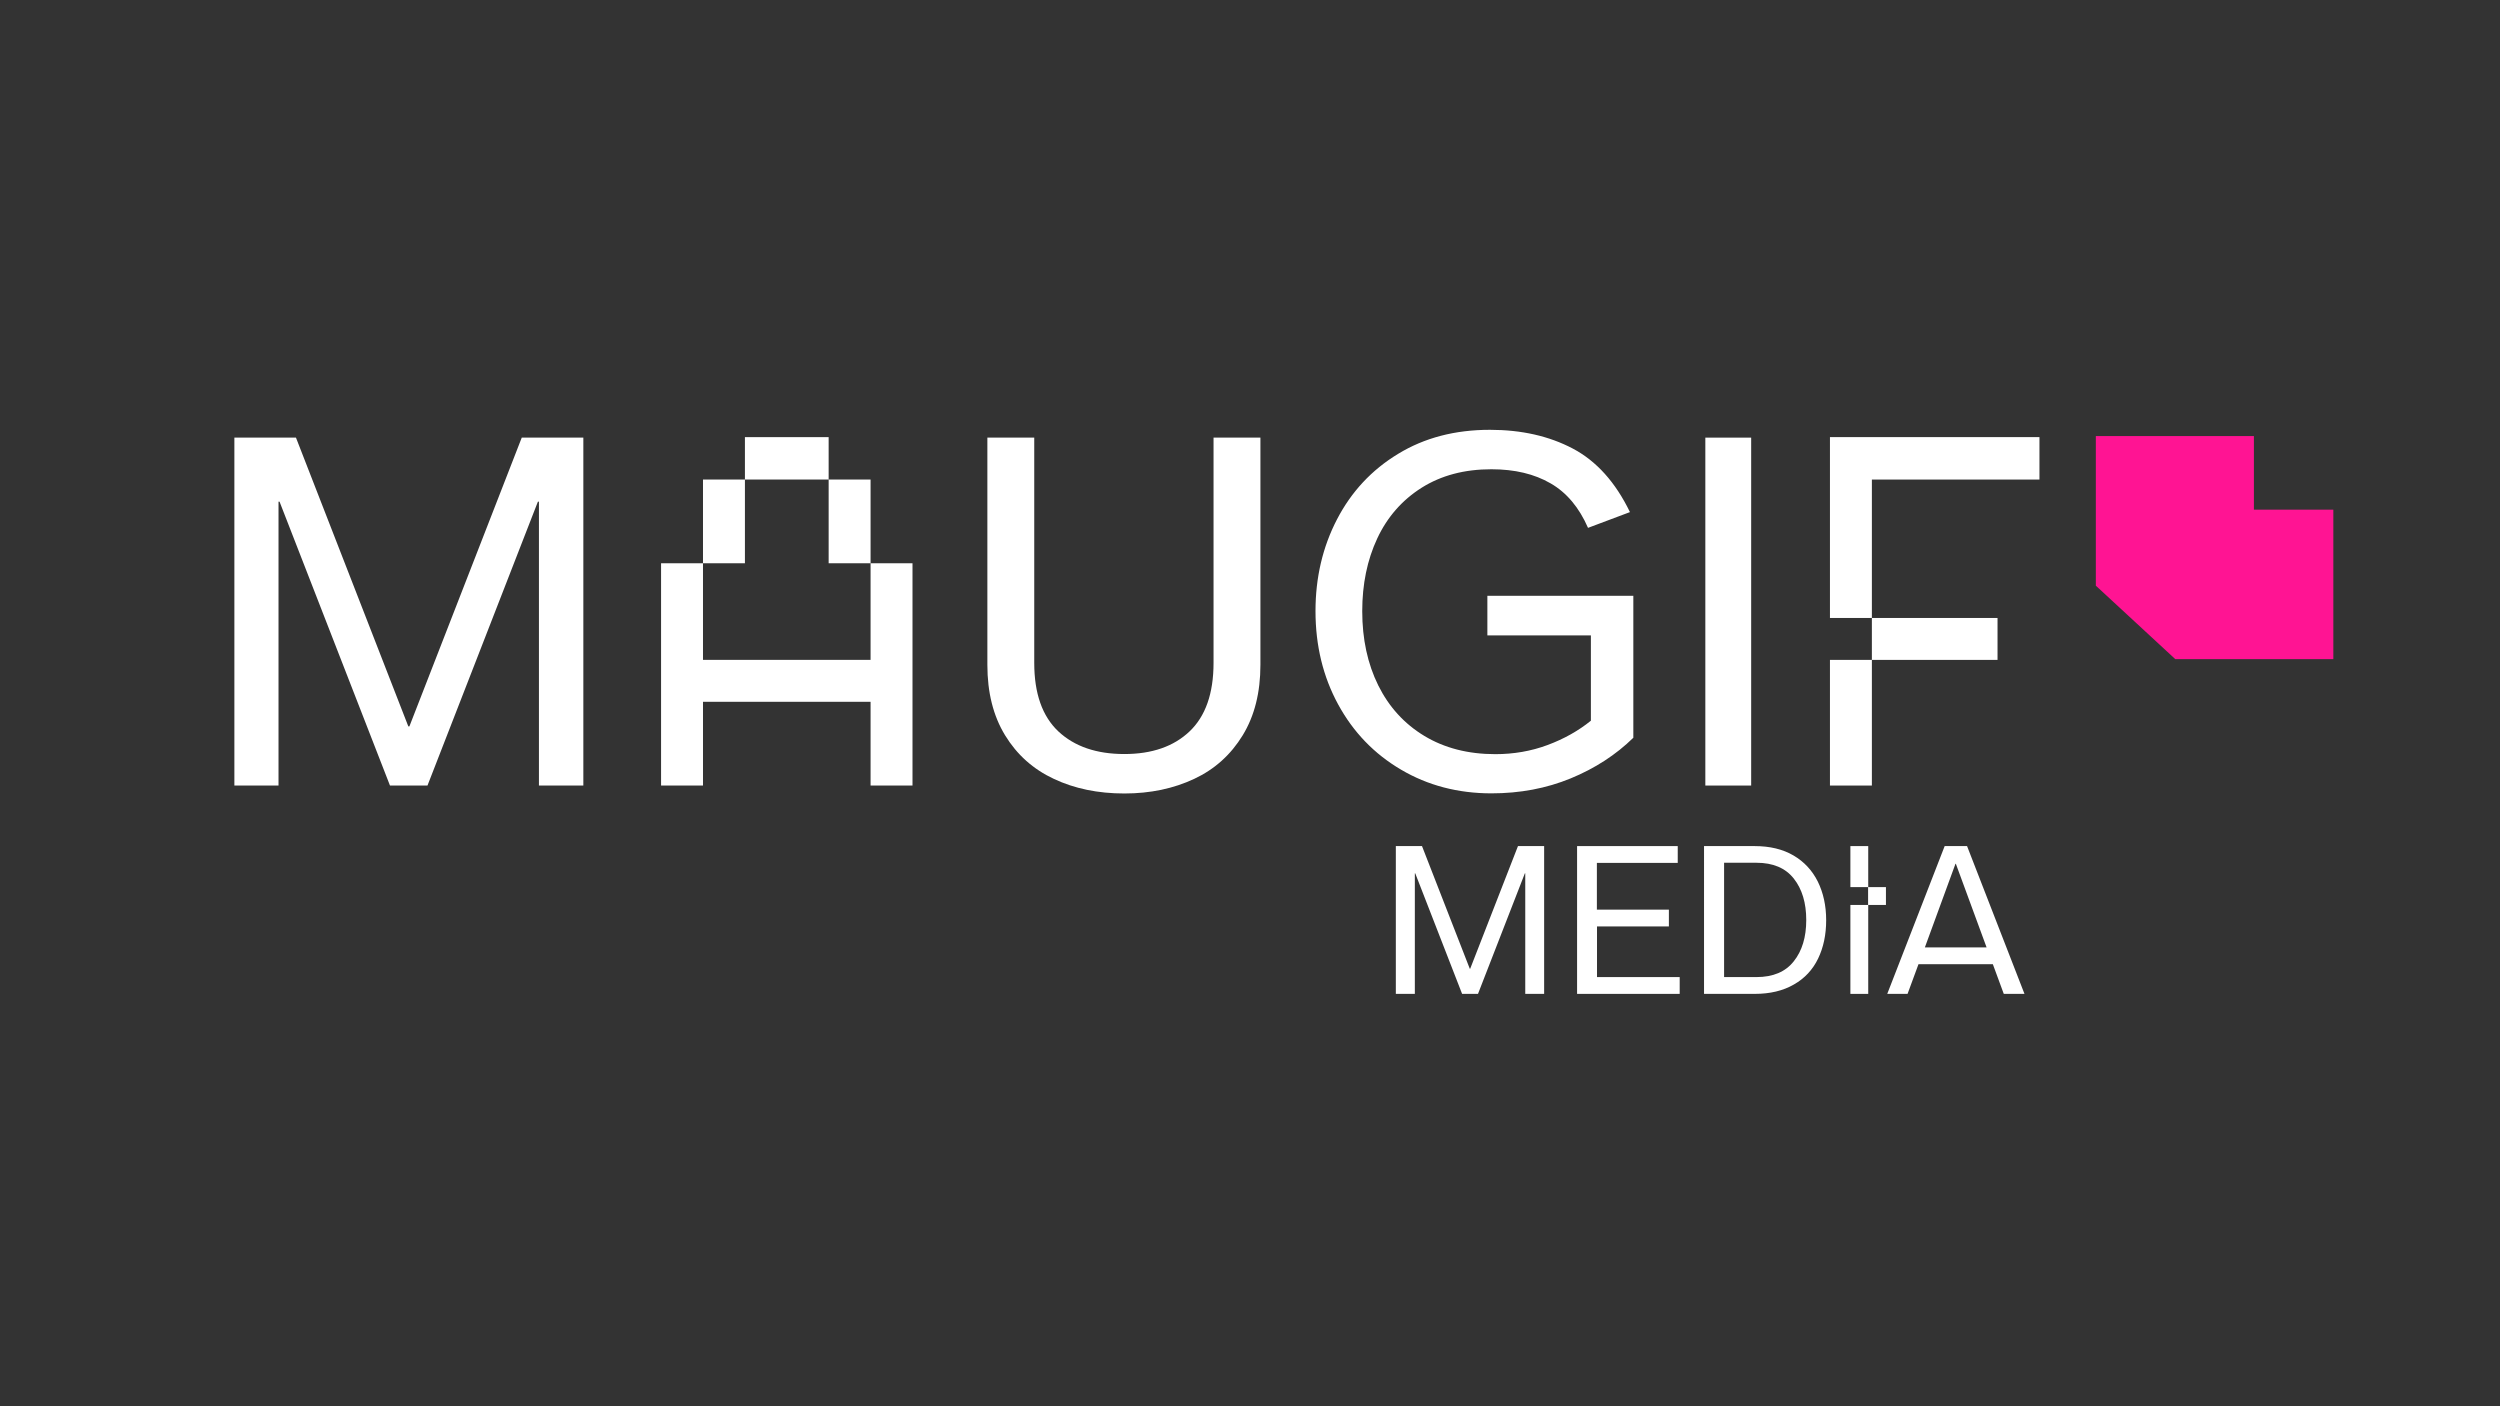
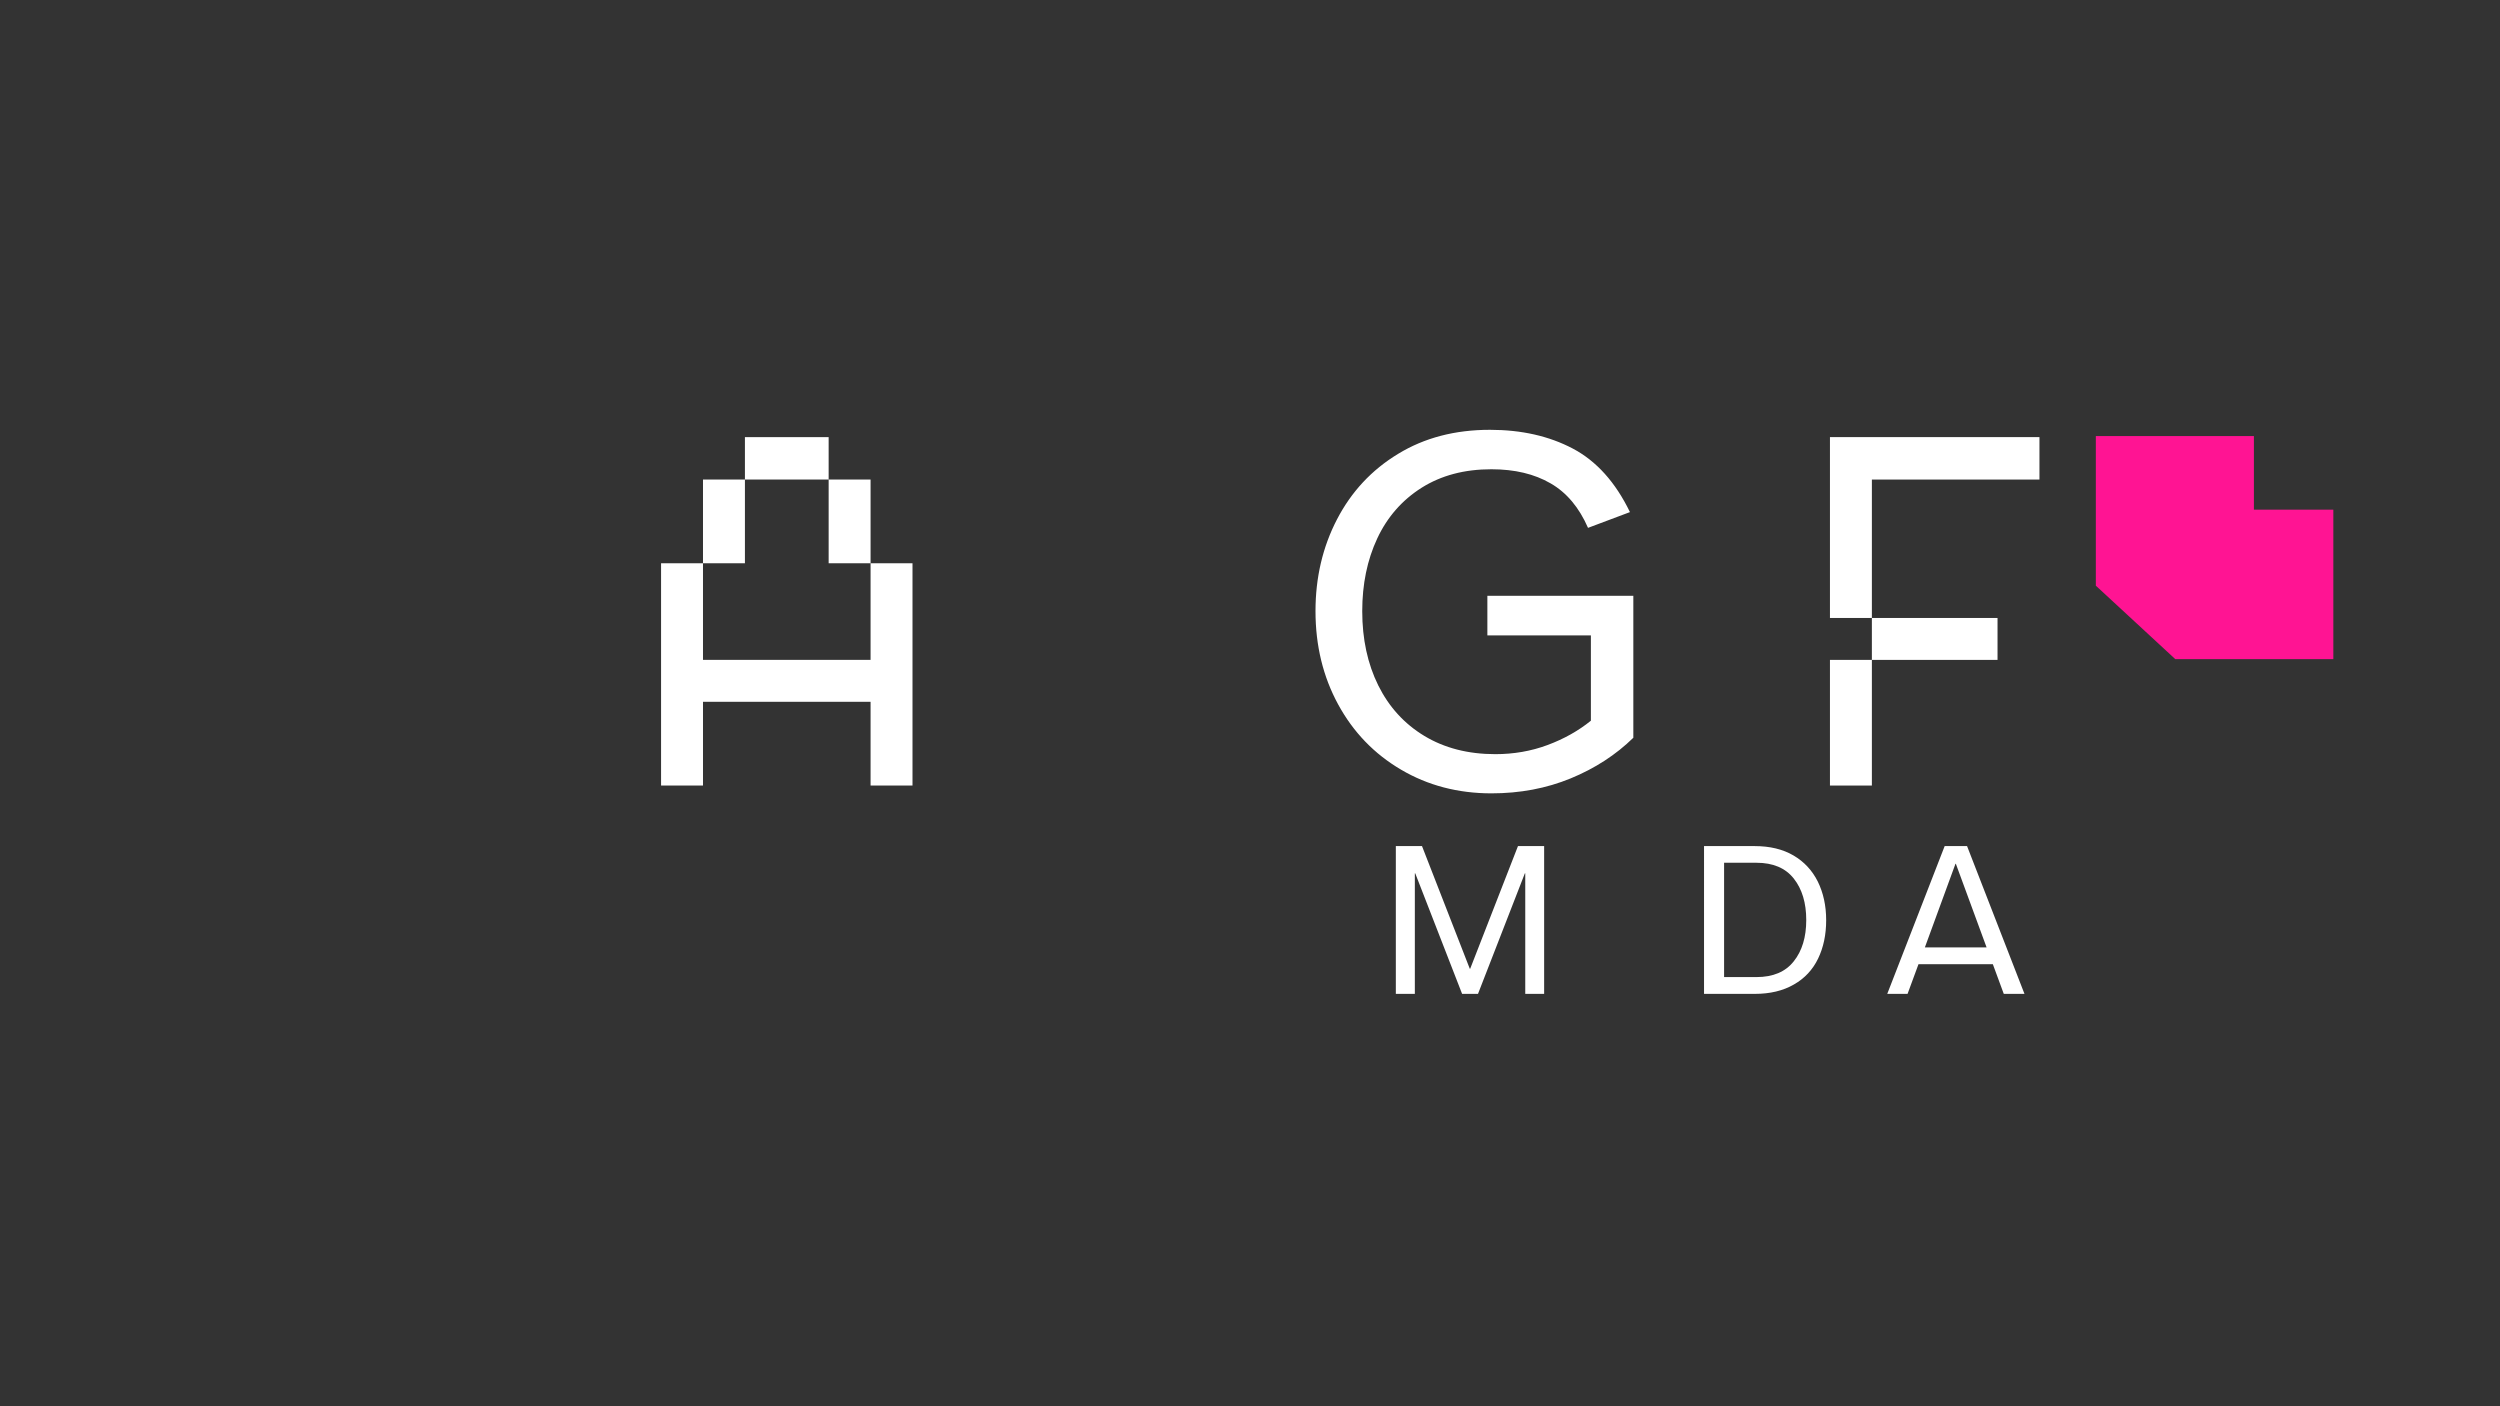
<svg xmlns="http://www.w3.org/2000/svg" version="1.1" id="Capa_1" x="0px" y="0px" viewBox="0 0 1920 1080" enable-background="new 0 0 1920 1080" xml:space="preserve">
  <rect x="0" y="0" width="1920" height="1080" fill="#333333" stroke="none" />
  <g>
    <path fill="#FFFFFF" d="M1086.5,763.3H1072V649.8h20.1l36.7,94.2h0.3l36.7-94.2h20.1v113.5h-14.5v-92.6h-0.3l-36,92.6h-12.2   l-36-92.6h-0.3V763.3z" />
-     <path fill="#FFFFFF" d="M1226.5,711.3v39.1h63.5v12.9h-78.8V649.8h77.3v12.9h-62.1v35.9h55.3v12.9H1226.5z" />
    <path fill="#FFFFFF" d="M1347.6,649.8c11.7,0,21.6,2.4,29.8,7.2c8.2,4.8,14.4,11.5,18.7,20.1c4.2,8.6,6.4,18.4,6.4,29.6   c0,11.2-2.1,21-6.2,29.5c-4.1,8.5-10.3,15.2-18.6,19.9c-8.3,4.8-18.3,7.2-30.1,7.2h-38.9V649.8H1347.6z M1348.9,750.4   c12.8,0,22.3-4,28.7-12.1c6.4-8,9.6-18.6,9.6-31.7c0-13.2-3.2-23.8-9.6-31.9c-6.4-8.1-16-12.1-28.6-12.1h-24.9v87.8H1348.9z" />
-     <path fill="#FFFFFF" d="M1421.1,649.8h13.7v31.5h-13.7V649.8z M1421.1,695h13.7v68.3h-13.7V695z M1434.7,695v-13.7h13.7V695H1434.7   z" />
    <path fill="#FFFFFF" d="M1554.8,763.3h-15.9l-8.4-22.8h-57.1l-8.4,22.8h-15.6l44.1-113.5h17.2L1554.8,763.3z M1501.8,663.4   l-23.5,64.2h47.4l-23.6-64.2H1501.8z" />
  </g>
-   <path fill="#FFFFFF" d="M214.1,603.3H180V336.1h47.3l86.3,221.8h0.8l86.3-221.8h47.3v267.2h-34.1v-218h-0.8l-84.8,218h-28.8  l-84.8-218h-0.8V603.3z" />
  <path fill="#FFFFFF" d="M668.6,432.6h32.2v170.7h-32.2V539H539.9v64.3h-32.2V432.6h32.2v74.2h128.7V432.6z M572.1,368.3v64.3h-32.2  v-64.3H572.1z M636.4,335.7v32.6h-64.3v-32.6H636.4z M668.6,432.6h-32.2v-64.3h32.2V432.6z" />
-   <path fill="#FFFFFF" d="M809.4,598.2c-15.9-7.4-28.4-18.6-37.5-33.5c-9.1-14.9-13.6-32.9-13.6-54.1V336.1h36v173  c0,23.5,6.2,41,18.5,52.6c12.4,11.6,29.3,17.4,50.7,17.4c21.2,0,37.9-5.8,50.1-17.4c12.2-11.6,18.4-29.1,18.4-52.6v-173h36v174.5  c0,21.2-4.5,39.2-13.6,54.1c-9.1,14.9-21.5,26.1-37.3,33.5c-15.8,7.4-33.6,11.2-53.6,11.2C843.3,609.4,825.3,605.7,809.4,598.2z" />
-   <path fill="#FFFFFF" d="M1142.4,457.6h112v109c-13.4,13.1-29.4,23.5-48.1,31.2c-18.7,7.7-39,11.5-60.9,11.5  c-25.7,0-48.9-6.1-69.4-18.2c-20.6-12.1-36.7-28.8-48.3-50.1c-11.6-21.3-17.4-45.2-17.4-71.7c0-25.7,5.5-49.2,16.5-70.4  c11-21.2,26.6-38,46.9-50.3c20.3-12.4,43.8-18.5,70.6-18.5c24.2,0,45.4,4.8,63.6,14.4s32.8,25.9,43.9,48.8l-32.2,12.1  c-6.8-15.6-16.4-27.1-28.8-34.2c-12.4-7.2-27.5-10.8-45.4-10.8c-20.7,0-38.5,4.7-53.6,14.2c-15,9.5-26.4,22.5-34.1,39  c-7.7,16.5-11.5,35.1-11.5,55.8c0,21.4,4.1,40.4,12.3,57c8.2,16.5,20,29.5,35.4,38.8c15.4,9.3,33.6,14,54.5,14  c14.1,0,27.5-2.3,40.1-7c12.6-4.7,23.7-10.9,33.3-18.7v-65.5h-79.5V457.6z" />
-   <path fill="#FFFFFF" d="M1344.9,603.3h-35.2V336.1h35.2V603.3z" />
+   <path fill="#FFFFFF" d="M1142.4,457.6h112v109c-13.4,13.1-29.4,23.5-48.1,31.2c-18.7,7.7-39,11.5-60.9,11.5  c-25.7,0-48.9-6.1-69.4-18.2c-20.6-12.1-36.7-28.8-48.3-50.1c-11.6-21.3-17.4-45.2-17.4-71.7c0-25.7,5.5-49.2,16.5-70.4  c11-21.2,26.6-38,46.9-50.3c20.3-12.4,43.8-18.5,70.6-18.5c24.2,0,45.4,4.8,63.6,14.4s32.8,25.9,43.9,48.8l-32.2,12.1  c-6.8-15.6-16.4-27.1-28.8-34.2c-12.4-7.2-27.5-10.8-45.4-10.8c-20.7,0-38.5,4.7-53.6,14.2c-15,9.5-26.4,22.5-34.1,39  c-7.7,16.5-11.5,35.1-11.5,55.8c0,21.4,4.1,40.4,12.3,57c8.2,16.5,20,29.5,35.4,38.8c15.4,9.3,33.6,14,54.5,14  c14.1,0,27.5-2.3,40.1-7c12.6-4.7,23.7-10.9,33.3-18.7v-65.5h-79.5V457.6" />
  <path fill="#FFFFFF" d="M1566.3,335.7v32.6h-128.7v106.3h-32.2V335.7H1566.3z M1405.4,506.8h32.2v96.5h-32.2V506.8z M1437.6,506.8  v-32.2h96.5v32.2H1437.6z" />
  <polygon fill="#FF1493" points="1731,391.4 1731,334.9 1609.6,334.9 1609.6,449.8 1670.6,506.2 1792,506.2 1792,391.4 " />
</svg>